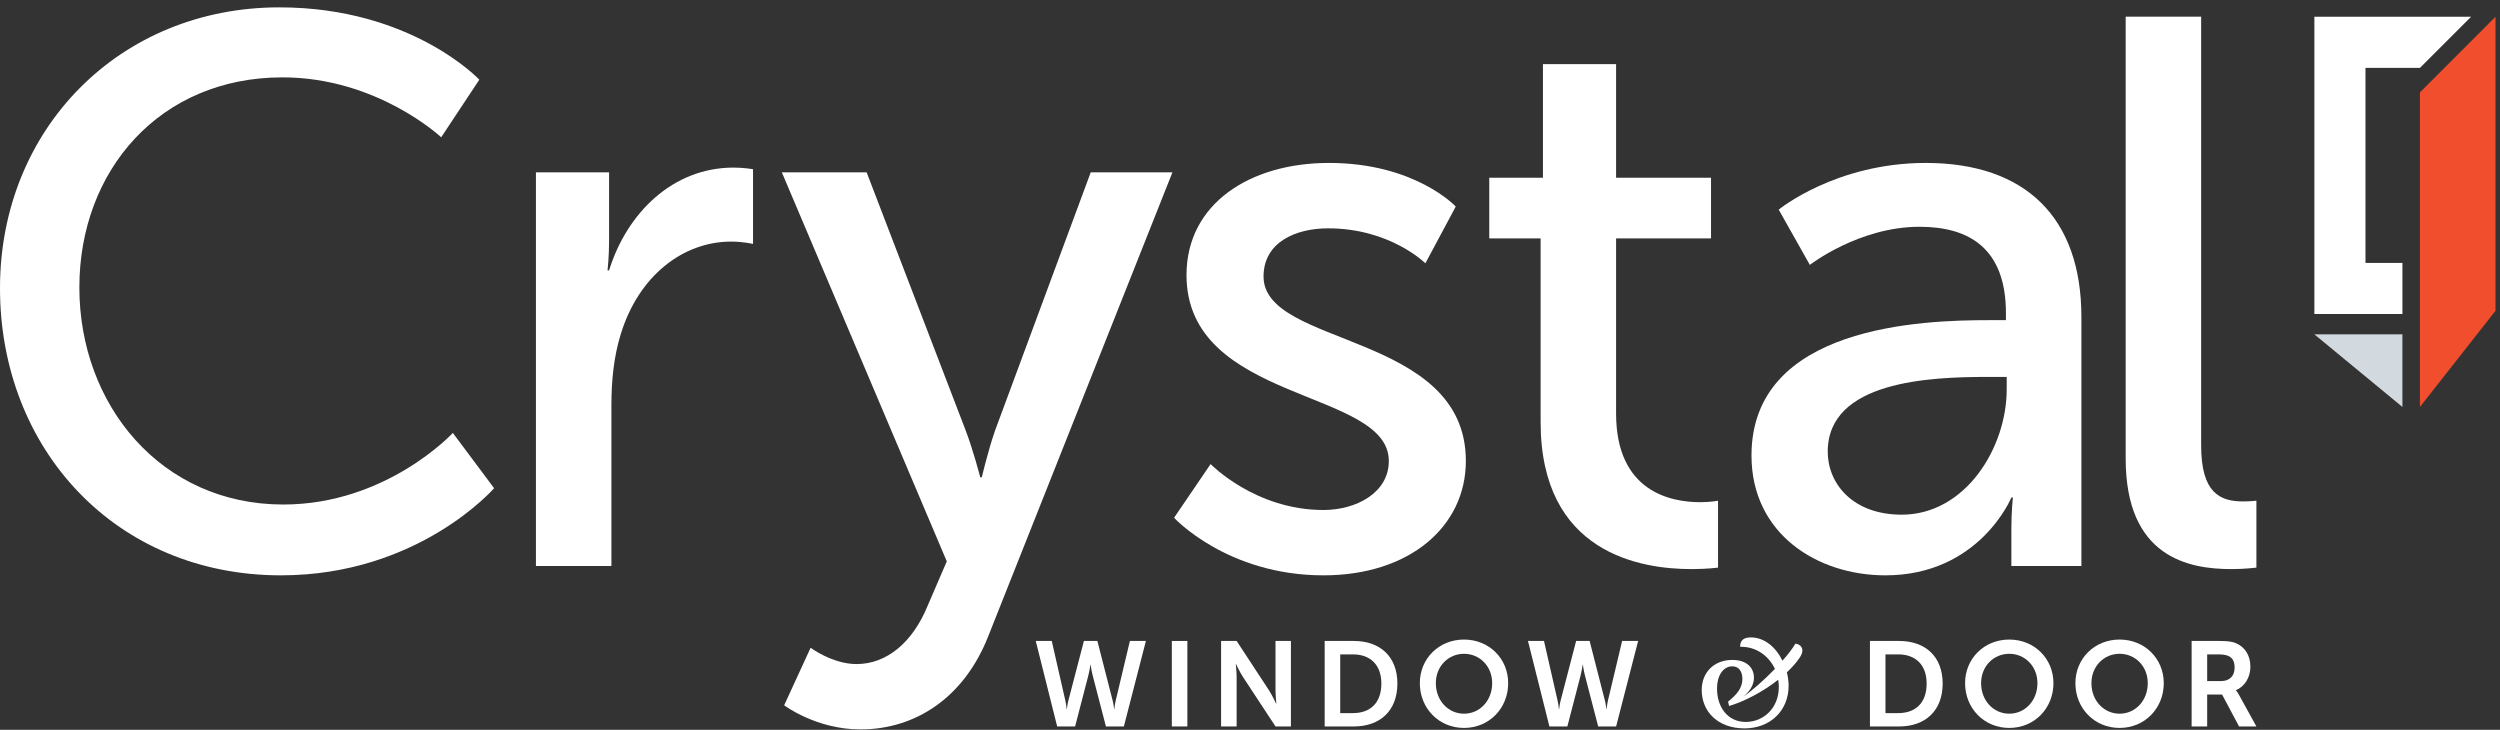
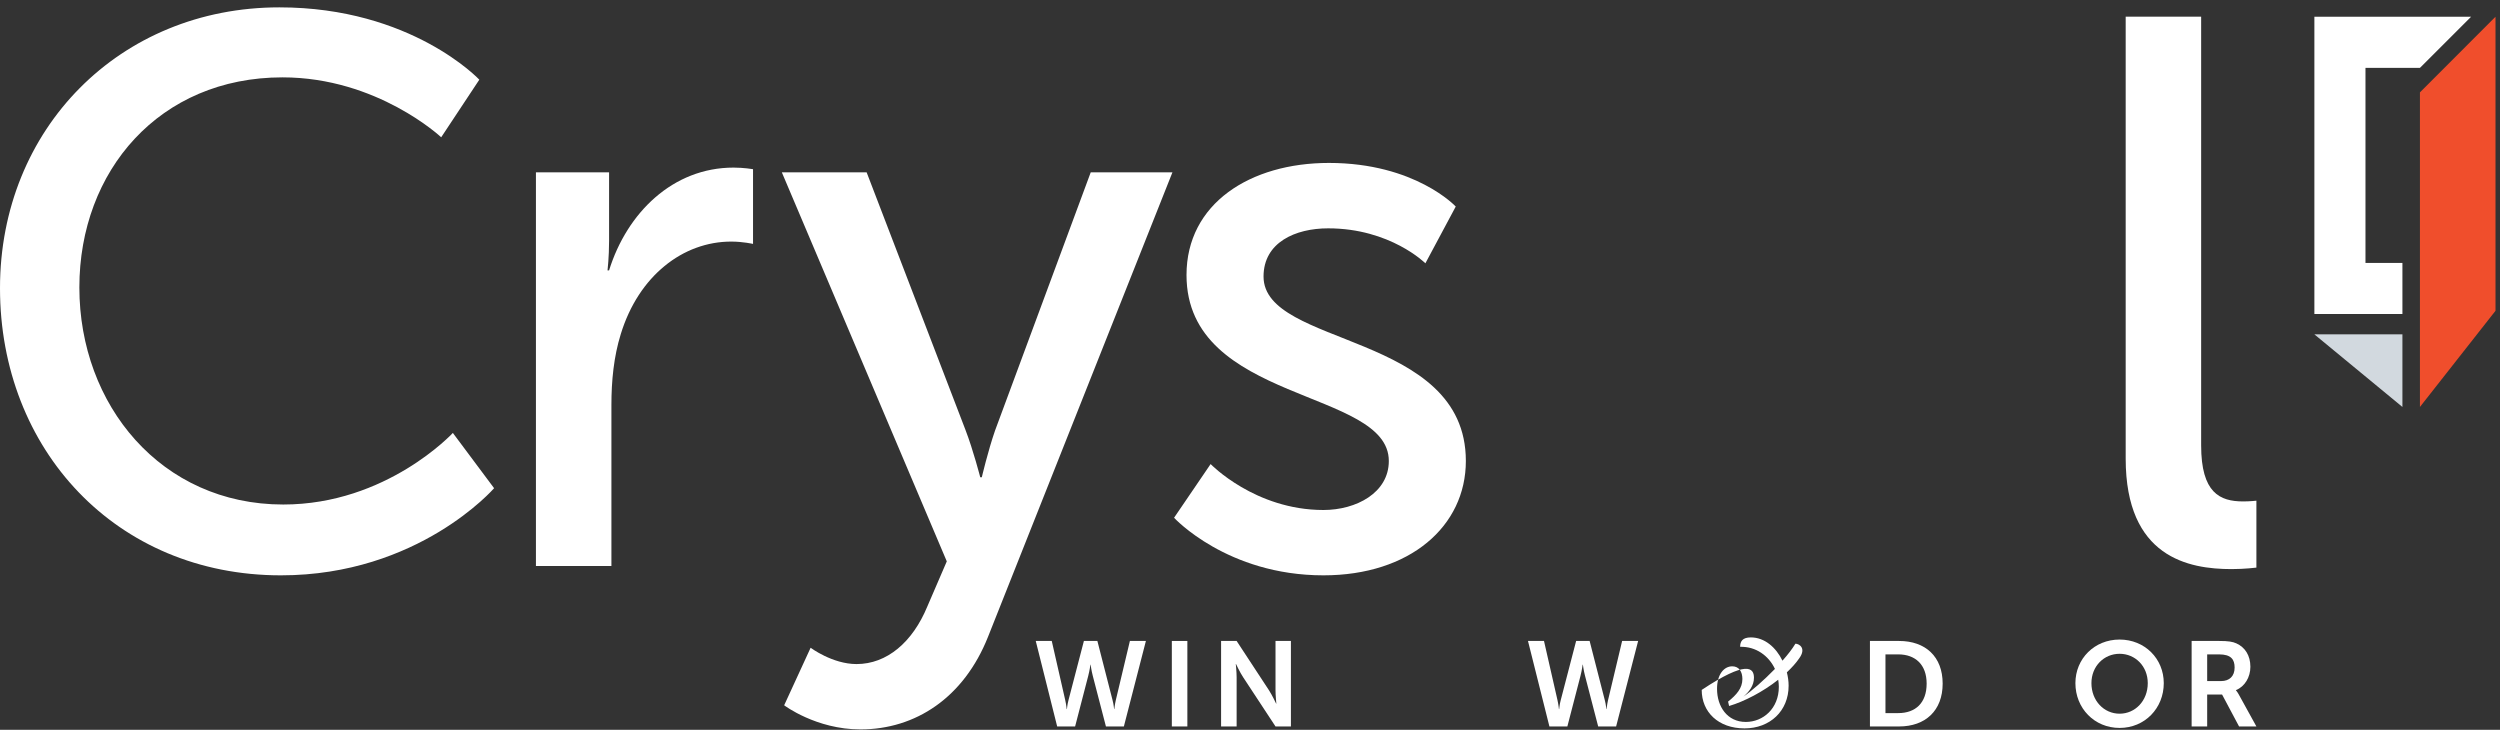
<svg xmlns="http://www.w3.org/2000/svg" width="161px" height="47px" viewBox="0 0 161 47" version="1.1">
  <rect x="0" y="0" width="161" height="47" fill="#333333" stroke="none" />
  <title>crystal-wd-white-logo</title>
  <g id="Page-1" stroke="none" stroke-width="1" fill="none" fill-rule="evenodd">
    <g id="Dev" transform="translate(-263, -71)">
      <g id="Group-22-Copy" transform="translate(263, 71.474)">
        <polygon id="Fill-1" fill="#D2D9DF" points="149.046 21.059 154.716 21.059 154.716 25.734" />
        <polygon id="Fill-2" fill="#FFFFFF" points="154.716 19.748 149.046 19.748 149.046 0.605 159.137 0.605 155.846 3.895 152.337 3.895 152.337 16.458 154.716 16.458" />
        <polygon id="Fill-3" fill="#F04E2C" points="160.71 0.605 155.844 5.474 155.844 25.734 160.71 19.541" />
        <path d="M71.648,44.615 C71.734,44.93 71.741,45.192 71.749,45.192 L71.764,45.192 C71.764,45.192 71.788,44.925 71.858,44.615 L72.765,40.804 L73.796,40.804 L72.377,46.31 L71.222,46.31 L70.376,43.053 C70.283,42.7 70.237,42.332 70.237,42.332 L70.222,42.332 C70.222,42.332 70.175,42.7 70.082,43.053 L69.237,46.31 L68.082,46.31 L66.702,40.804 L67.733,40.804 L68.601,44.615 C68.671,44.925 68.694,45.192 68.694,45.192 L68.71,45.192 C68.717,45.192 68.725,44.93 68.811,44.615 L69.803,40.804 L70.671,40.804 L71.648,44.615 Z" id="Fill-4" fill="#FFFFFF" />
        <polygon id="Fill-5" fill="#FFFFFF" points="75.466 46.31 76.466 46.31 76.466 40.804 75.466 40.804" />
        <path d="M78.638,40.804 L79.639,40.804 L81.725,43.984 C81.933,44.304 82.182,44.839 82.182,44.839 L82.197,44.839 C82.197,44.839 82.143,44.309 82.143,43.984 L82.143,40.804 L83.135,40.804 L83.135,46.31 L82.143,46.31 L80.058,43.139 C79.848,42.824 79.6,42.289 79.6,42.289 L79.585,42.289 C79.585,42.289 79.639,42.814 79.639,43.139 L79.639,46.31 L78.638,46.31 L78.638,40.804 Z" id="Fill-6" fill="#FFFFFF" />
-         <path d="M87.131,45.45 C88.247,45.45 88.96,44.791 88.96,43.55 C88.96,42.327 88.232,41.668 87.131,41.668 L86.309,41.668 L86.309,45.45 L87.131,45.45 Z M85.309,40.804 L87.185,40.804 C88.883,40.804 89.992,41.811 89.992,43.55 C89.992,45.288 88.883,46.31 87.185,46.31 L85.309,46.31 L85.309,40.804 Z" id="Fill-7" fill="#FFFFFF" />
-         <path d="M94.283,45.488 C95.29,45.488 96.097,44.653 96.097,43.521 C96.097,42.432 95.29,41.63 94.283,41.63 C93.274,41.63 92.468,42.432 92.468,43.521 C92.468,44.653 93.274,45.488 94.283,45.488 Z M94.283,40.713 C95.903,40.713 97.127,41.945 97.127,43.521 C97.127,45.14 95.903,46.405 94.283,46.405 C92.662,46.405 91.437,45.14 91.437,43.521 C91.437,41.945 92.662,40.713 94.283,40.713 Z" id="Fill-8" fill="#FFFFFF" />
        <path d="M103.349,44.615 C103.434,44.93 103.442,45.192 103.449,45.192 L103.465,45.192 C103.465,45.192 103.488,44.925 103.558,44.615 L104.465,40.804 L105.496,40.804 L104.078,46.31 L102.923,46.31 L102.077,43.053 C101.984,42.7 101.938,42.332 101.938,42.332 L101.922,42.332 C101.922,42.332 101.875,42.7 101.783,43.053 L100.938,46.31 L99.782,46.31 L98.402,40.804 L99.433,40.804 L100.302,44.615 C100.371,44.925 100.395,45.192 100.395,45.192 L100.41,45.192 C100.418,45.192 100.426,44.93 100.511,44.615 L101.503,40.804 L102.372,40.804 L103.349,44.615 Z" id="Fill-9" fill="#FFFFFF" />
-         <path d="M114.516,43.301 C113.546,44.07 112.34,44.701 111.354,44.992 L111.288,44.71 C111.831,44.271 112.21,43.851 112.21,43.254 C112.21,42.79 112,42.437 111.556,42.437 C111.038,42.437 110.577,42.938 110.577,43.884 C110.577,45.025 111.232,46.019 112.429,46.019 C113.546,46.019 114.557,45.154 114.557,43.755 C114.557,43.602 114.54,43.449 114.516,43.301 Z M115.867,41.926 C115.657,42.236 115.381,42.532 115.074,42.824 C115.147,43.115 115.187,43.406 115.187,43.688 C115.187,45.317 113.982,46.434 112.348,46.434 C110.658,46.434 109.59,45.379 109.59,43.956 C109.59,42.881 110.334,42.026 111.564,42.026 C112.494,42.026 112.955,42.532 112.955,43.172 C112.955,43.683 112.639,44.084 112.276,44.385 C112.817,44.022 113.602,43.325 114.306,42.604 C113.908,41.759 113.084,41.152 112.065,41.181 C112.065,40.828 112.218,40.575 112.753,40.575 C113.65,40.575 114.379,41.229 114.791,42.074 C115.139,41.682 115.43,41.305 115.624,40.98 C115.859,40.98 116.352,41.262 115.867,41.926 Z" id="Fill-10" fill="#FFFFFF" />
+         <path d="M114.516,43.301 C113.546,44.07 112.34,44.701 111.354,44.992 L111.288,44.71 C111.831,44.271 112.21,43.851 112.21,43.254 C112.21,42.79 112,42.437 111.556,42.437 C111.038,42.437 110.577,42.938 110.577,43.884 C110.577,45.025 111.232,46.019 112.429,46.019 C113.546,46.019 114.557,45.154 114.557,43.755 C114.557,43.602 114.54,43.449 114.516,43.301 Z M115.867,41.926 C115.657,42.236 115.381,42.532 115.074,42.824 C115.147,43.115 115.187,43.406 115.187,43.688 C115.187,45.317 113.982,46.434 112.348,46.434 C110.658,46.434 109.59,45.379 109.59,43.956 C112.494,42.026 112.955,42.532 112.955,43.172 C112.955,43.683 112.639,44.084 112.276,44.385 C112.817,44.022 113.602,43.325 114.306,42.604 C113.908,41.759 113.084,41.152 112.065,41.181 C112.065,40.828 112.218,40.575 112.753,40.575 C113.65,40.575 114.379,41.229 114.791,42.074 C115.139,41.682 115.43,41.305 115.624,40.98 C115.859,40.98 116.352,41.262 115.867,41.926 Z" id="Fill-10" fill="#FFFFFF" />
        <path d="M122.245,45.45 C123.362,45.45 124.076,44.791 124.076,43.55 C124.076,42.327 123.347,41.668 122.245,41.668 L121.424,41.668 L121.424,45.45 L122.245,45.45 Z M120.424,40.804 L122.3,40.804 C123.998,40.804 125.107,41.811 125.107,43.55 C125.107,45.288 123.998,46.31 122.3,46.31 L120.424,46.31 L120.424,40.804 Z" id="Fill-11" fill="#FFFFFF" />
-         <path d="M129.397,45.488 C130.404,45.488 131.211,44.653 131.211,43.521 C131.211,42.432 130.404,41.63 129.397,41.63 C128.389,41.63 127.583,42.432 127.583,43.521 C127.583,44.653 128.389,45.488 129.397,45.488 Z M129.397,40.713 C131.018,40.713 132.242,41.945 132.242,43.521 C132.242,45.14 131.018,46.405 129.397,46.405 C127.777,46.405 126.551,45.14 126.551,43.521 C126.551,41.945 127.777,40.713 129.397,40.713 Z" id="Fill-12" fill="#FFFFFF" />
        <path d="M136.502,45.488 C137.51,45.488 138.316,44.653 138.316,43.521 C138.316,42.432 137.51,41.63 136.502,41.63 C135.494,41.63 134.688,42.432 134.688,43.521 C134.688,44.653 135.494,45.488 136.502,45.488 Z M136.502,40.713 C138.122,40.713 139.347,41.945 139.347,43.521 C139.347,45.14 138.122,46.405 136.502,46.405 C134.881,46.405 133.656,45.14 133.656,43.521 C133.656,41.945 134.881,40.713 136.502,40.713 Z" id="Fill-13" fill="#FFFFFF" />
        <path d="M143.04,43.387 C143.576,43.387 143.909,43.072 143.909,42.518 C143.909,41.993 143.684,41.668 142.901,41.668 L142.142,41.668 L142.142,43.387 L143.04,43.387 Z M141.141,40.804 L142.917,40.804 C143.513,40.804 143.785,40.852 144.026,40.961 C144.576,41.21 144.925,41.735 144.925,42.466 C144.925,43.125 144.576,43.736 143.994,43.97 L143.994,43.984 C143.994,43.984 144.072,44.061 144.18,44.256 L145.312,46.31 L144.196,46.31 L143.103,44.256 L142.142,44.256 L142.142,46.31 L141.141,46.31 L141.141,40.804 Z" id="Fill-14" fill="#FFFFFF" />
        <path d="M17.99,0 C26.508,0 30.868,4.658 30.868,4.658 L28.413,8.367 C28.413,8.367 24.304,4.508 18.19,4.508 C10.273,4.508 5.111,10.522 5.111,18.037 C5.111,25.606 10.373,32.017 18.24,32.017 C24.905,32.017 29.164,27.407 29.164,27.407 L31.82,30.966 C31.82,30.966 26.959,36.578 18.09,36.578 C7.467,36.578 0,28.463 0,18.086 C0,7.815 7.717,0 17.99,0 Z" id="Fill-15" fill="#FFFFFF" />
        <path d="M34.514,10.624 L39.225,10.624 L39.225,15.03 C39.225,16.086 39.125,16.938 39.125,16.938 L39.225,16.938 C40.377,13.229 43.333,10.319 47.242,10.319 C47.894,10.319 48.495,10.421 48.495,10.421 L48.495,15.234 C48.495,15.234 47.844,15.084 47.092,15.084 C43.985,15.084 41.129,17.287 39.977,21.044 C39.526,22.497 39.375,24.051 39.375,25.606 L39.375,35.978 L34.514,35.978 L34.514,10.624 Z" id="Fill-16" fill="#FFFFFF" />
        <path d="M52.204,41.241 C52.204,41.241 53.607,42.292 55.16,42.292 C57.114,42.292 58.768,40.888 59.72,38.583 L60.973,35.678 L50.35,10.624 L55.811,10.624 L62.175,27.209 C62.677,28.511 63.128,30.264 63.128,30.264 L63.228,30.264 C63.228,30.264 63.628,28.56 64.08,27.257 L70.243,10.624 L75.505,10.624 L63.628,40.539 C62.075,44.447 58.968,46.5 55.411,46.5 C52.554,46.5 50.5,44.946 50.5,44.946 L52.204,41.241 Z" id="Fill-17" fill="#FFFFFF" />
        <path d="M77.964,29.412 C77.964,29.412 80.821,32.37 85.23,32.37 C87.335,32.37 89.44,31.266 89.44,29.213 C89.44,24.55 76.411,25.504 76.411,17.238 C76.411,12.629 80.52,10.019 85.581,10.019 C91.143,10.019 93.75,12.827 93.75,12.827 L91.795,16.483 C91.795,16.483 89.54,14.231 85.531,14.231 C83.427,14.231 81.372,15.132 81.372,17.335 C81.372,21.897 94.401,20.894 94.401,29.213 C94.401,33.421 90.792,36.578 85.23,36.578 C79.017,36.578 75.61,32.869 75.61,32.869 L77.964,29.412 Z" id="Fill-18" fill="#FFFFFF" />
-         <path d="M99.216,14.88 L95.909,14.88 L95.909,10.973 L99.366,10.973 L99.366,3.656 L104.076,3.656 L104.076,10.973 L110.19,10.973 L110.19,14.88 L104.076,14.88 L104.076,26.158 C104.076,31.218 107.635,31.867 109.489,31.867 C110.19,31.867 110.641,31.77 110.641,31.77 L110.641,36.08 C110.641,36.08 109.94,36.176 108.937,36.176 C105.68,36.176 99.216,35.174 99.216,26.705 L99.216,14.88 Z" id="Fill-19" fill="#FFFFFF" />
-         <path d="M122.467,32.671 C126.575,32.671 129.232,28.361 129.232,24.603 L129.232,23.8 L127.979,23.8 C124.321,23.8 117.706,24.051 117.706,28.613 C117.706,30.666 119.31,32.671 122.467,32.671 Z M128.079,20.144 L129.182,20.144 L129.182,19.693 C129.182,15.534 126.826,14.13 123.619,14.13 C119.711,14.13 116.554,16.585 116.554,16.585 L114.549,13.026 C114.549,13.026 118.208,10.019 124.02,10.019 C130.434,10.019 134.042,13.529 134.042,19.94 L134.042,35.978 L129.532,35.978 L129.532,33.571 C129.532,32.419 129.633,31.567 129.633,31.567 L129.532,31.567 C129.532,31.567 127.478,36.578 121.415,36.578 C117.055,36.578 112.796,33.925 112.796,28.86 C112.796,20.492 123.82,20.144 128.079,20.144 Z" id="Fill-20" fill="#FFFFFF" />
        <path d="M136.894,0.601 L141.754,0.601 L141.754,28.211 C141.754,31.266 142.957,31.818 144.46,31.818 C144.911,31.818 145.312,31.77 145.312,31.77 L145.312,36.08 C145.312,36.08 144.561,36.176 143.709,36.176 C140.953,36.176 136.894,35.426 136.894,29.063 L136.894,0.601 Z" id="Fill-21" fill="#FFFFFF" />
      </g>
    </g>
  </g>
</svg>